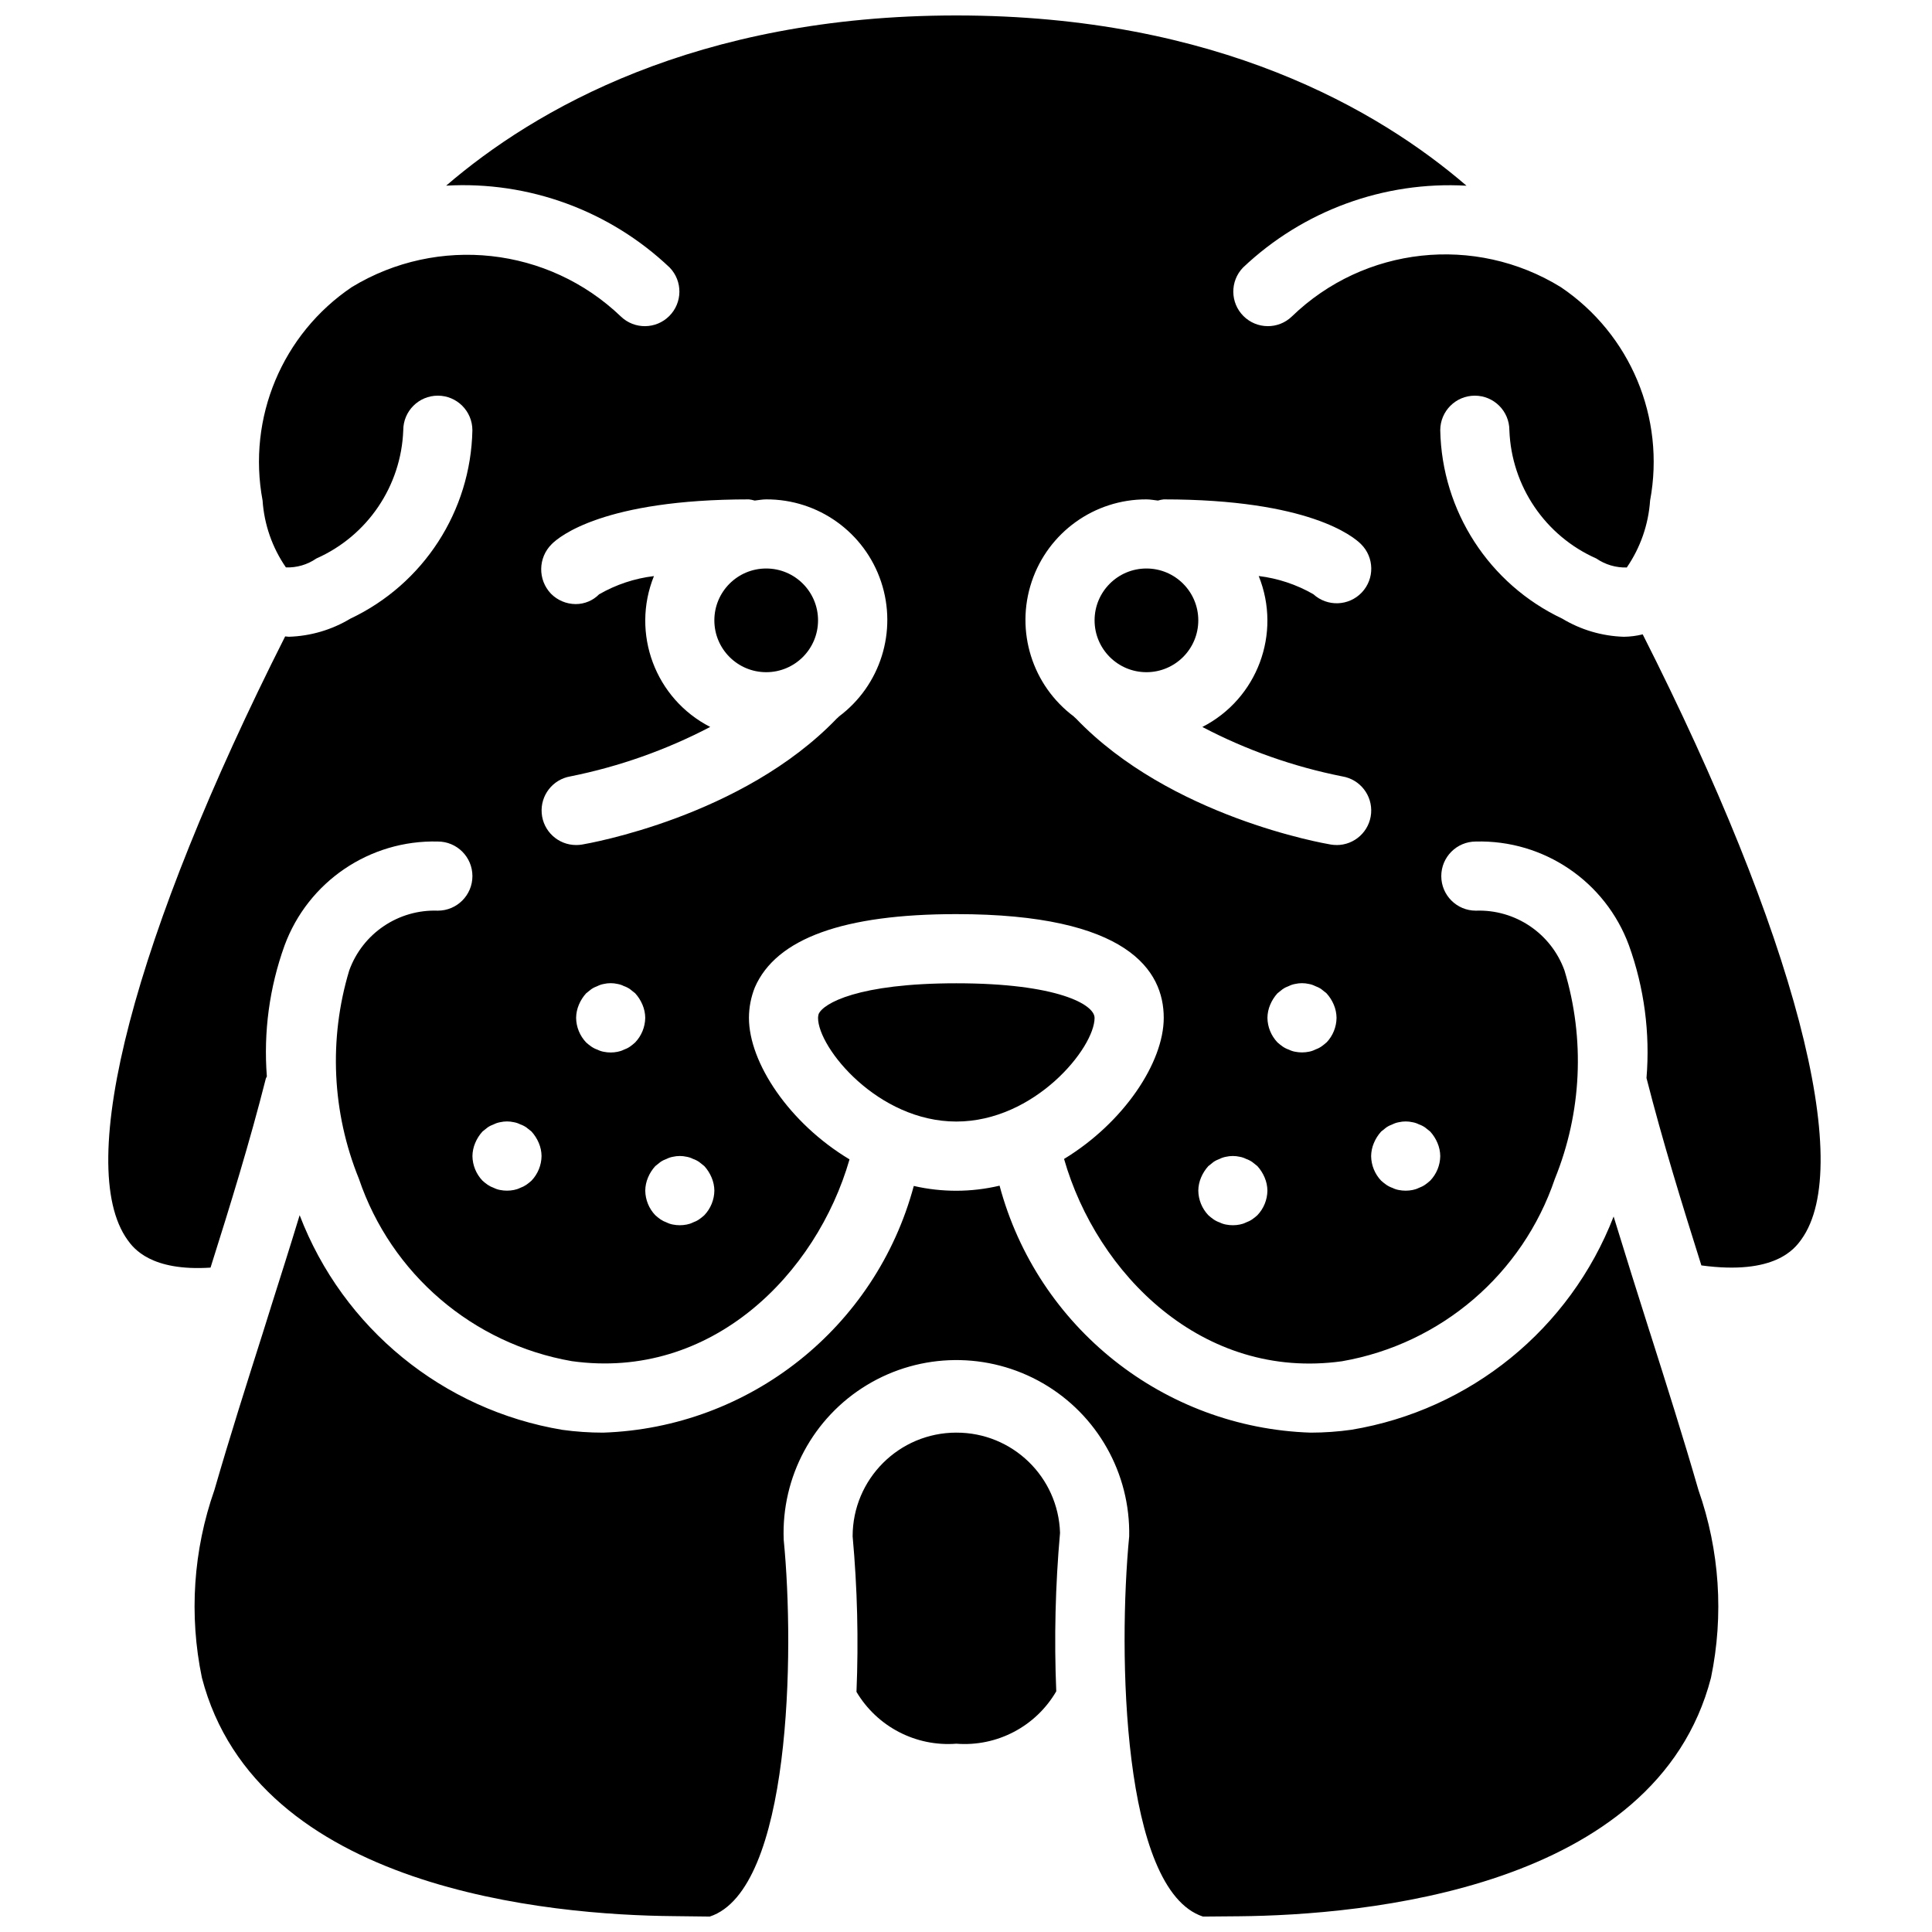
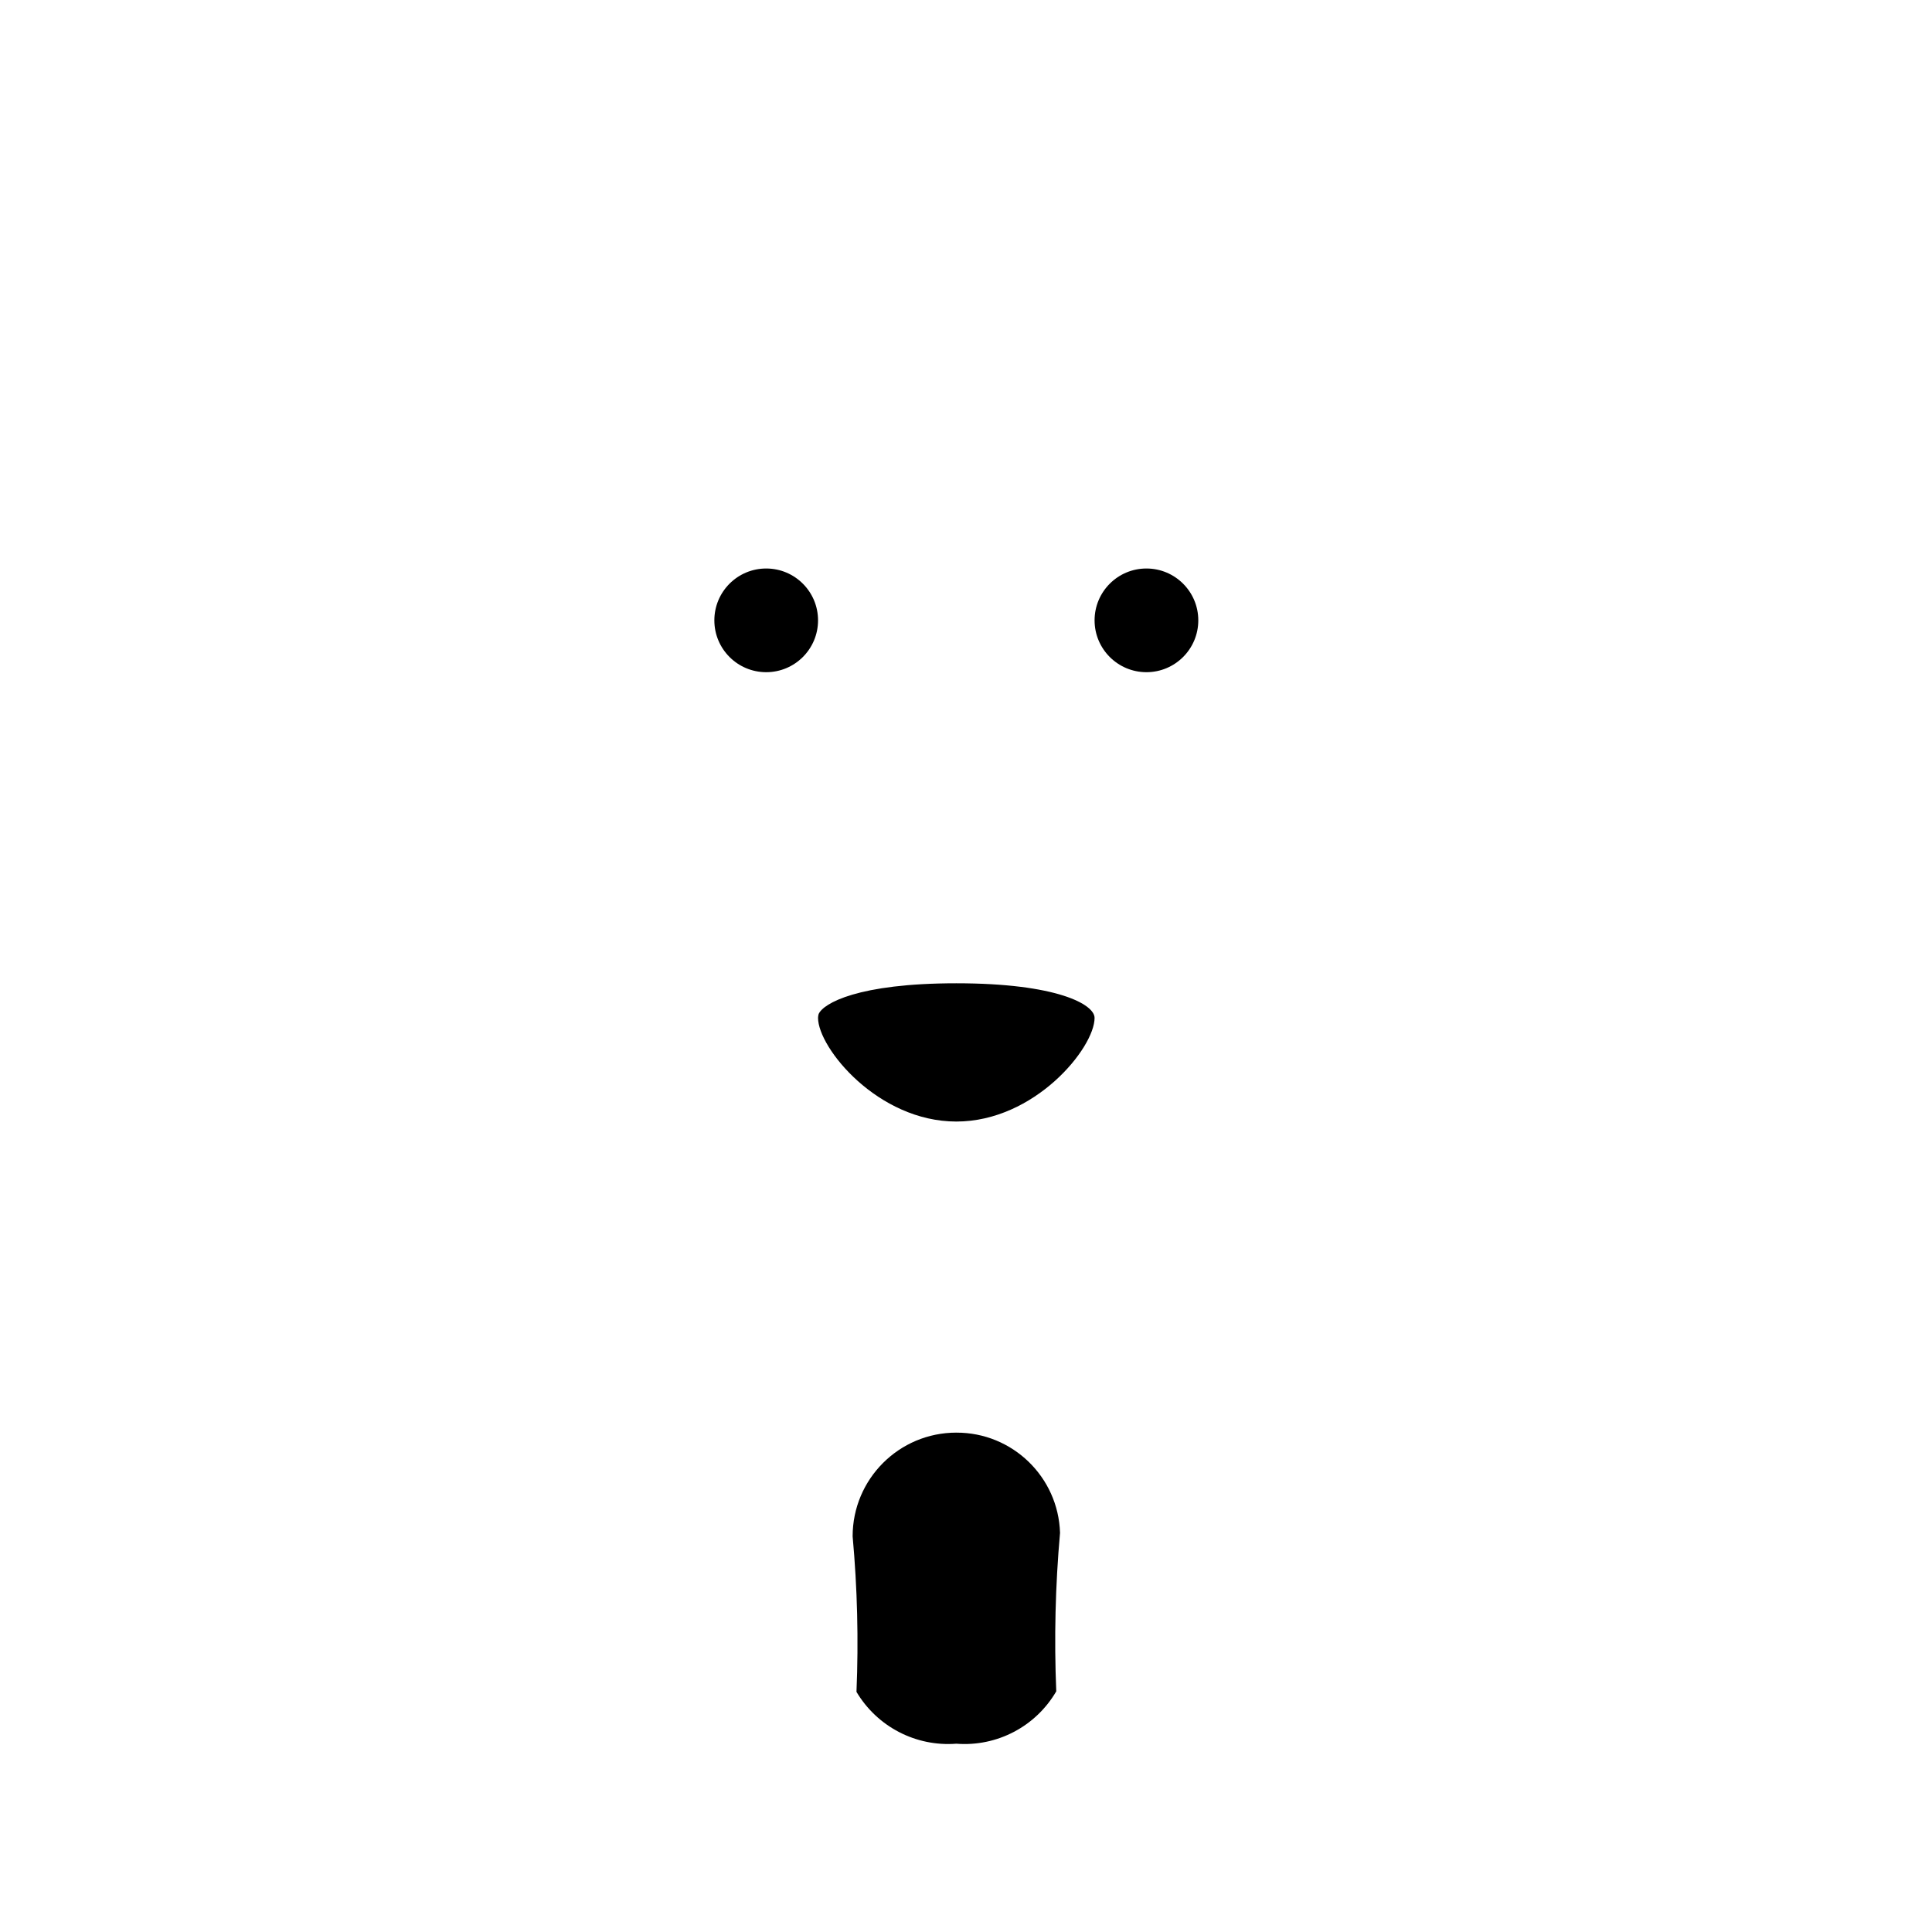
<svg xmlns="http://www.w3.org/2000/svg" width="800px" height="800px" version="1.1" viewBox="144 144 512 512">
  <defs>
    <clipPath id="b">
-       <path d="m195 458h405v193.9h-405z" />
-     </clipPath>
+       </clipPath>
    <clipPath id="a">
-       <path d="m172 148.09h455v357.91h-455z" />
-     </clipPath>
+       </clipPath>
  </defs>
  <path d="m360.79 308.4c0 7.586-6.148 13.738-13.738 13.738-7.59 0-13.742-6.148-13.742-13.738 0-7.59 6.148-13.742 13.742-13.742 7.586 0 13.738 6.148 13.738 13.742z" />
  <g clip-path="url(#b)">
    <path d="m581.21 497.02c-3.207-10.078-6.41-20.293-9.582-30.633-11.547 29.793-37.965 51.281-69.488 56.516-3.578 0.504-7.188 0.758-10.801 0.762-38.891-1.285-72.371-27.859-82.441-65.449-7.473 1.77-15.254 1.793-22.734 0.074-10.082 37.527-43.504 64.062-82.34 65.375-3.613 0-7.219-0.246-10.797-0.742-31.648-5.277-58.141-26.922-69.617-56.883-2.504 8.246-5.094 16.387-7.66 24.484 0 0.125-0.082 0.238-0.109 0.359-0.648 2.035-1.285 4.133-1.926 6.144-4.414 13.895-8.836 27.801-12.887 41.824-5.613 15.973-6.766 33.168-3.324 49.742 14.562 56.168 92.375 62.938 125.14 63.203l9.457 0.113c21.504-7.062 22.531-69.992 19.59-99.844-0.668-16.68 7.793-32.398 22.074-41.031 14.285-8.633 32.133-8.809 46.59-0.465 14.457 8.344 23.223 23.895 22.891 40.582-2.969 30.738-1.922 93.699 19.551 100.76l9.582-0.082c32.684-0.305 110.5-7.066 125.05-63.207 3.441-16.578 2.289-33.777-3.324-49.75-4.059-14.059-8.473-27.957-12.887-41.852z" />
  </g>
  <path d="m397.44 523.66c-15.18 0-27.484 12.305-27.484 27.484 1.25 13.703 1.59 27.473 1.02 41.219 5.488 9.242 15.746 14.566 26.465 13.738 10.762 0.84 21.051-4.555 26.48-13.883-0.582-14.008-0.246-28.031 1-41.992-0.457-14.832-12.637-26.609-27.48-26.562z" />
  <path d="m434.07 413.74c0-3.547-9.949-9.16-36.641-9.16-26.062 0-35.266 5.332-36.484 8.152-0.094 0.328-0.145 0.664-0.156 1.008 0 7.969 15.855 27.48 36.645 27.48 20.785 0 36.641-19.512 36.641-27.48z" />
  <g clip-path="url(#a)">
    <path d="m579.33 312.11c-1.645 0.41-3.328 0.625-5.019 0.641-5.75-0.18-11.359-1.832-16.289-4.801-19.383-9.156-31.914-28.496-32.34-49.93 0-5.062 4.102-9.164 9.16-9.164s9.16 4.102 9.16 9.164c0.547 14.797 9.492 27.992 23.035 33.984 2.371 1.633 5.203 2.469 8.078 2.383 3.609-5.254 5.742-11.379 6.176-17.734 4.098-21.895-5.207-44.129-23.68-56.574-22.738-13.988-52.066-10.785-71.246 7.785-3.594 3.473-9.305 3.422-12.844-0.113-3.531-3.531-3.582-9.246-0.113-12.84 15.91-15.09 37.344-22.941 59.23-21.695-23.188-19.969-66.055-45.121-135.2-45.121s-112.01 25.152-135.2 45.105c21.891-1.25 43.328 6.606 59.23 21.699 3.477 3.59 3.434 9.301-0.098 12.844-3.527 3.539-9.242 3.598-12.84 0.129-19.254-18.43-48.484-21.633-71.266-7.809-18.473 12.445-27.777 34.684-23.68 56.574 0.43 6.359 2.562 12.484 6.184 17.727 2.879 0.109 5.711-0.723 8.078-2.363 13.543-5.996 22.473-19.188 23.02-33.984 0-5.062 4.102-9.164 9.16-9.164s9.16 4.102 9.16 9.164c-0.426 21.43-12.953 40.77-32.332 49.93-4.934 2.969-10.551 4.621-16.305 4.801-0.344 0-0.652-0.086-0.98-0.094-39.977 79.145-56.016 140.15-41.762 159.95 1.574 2.207 6.219 8.352 21.984 7.328 5.211-16.488 10.398-33.277 14.656-50.105 0.059-0.203 0.191-0.352 0.27-0.551-0.914-11.762 0.68-23.582 4.68-34.684 6.234-16.949 22.578-28.043 40.637-27.578 5.059 0 9.16 4.102 9.16 9.16s-4.102 9.16-9.16 9.16c-10.441-0.383-19.93 6.016-23.484 15.836-5.477 18.16-4.574 37.645 2.562 55.219 8.543 25.219 30.184 43.758 56.418 48.328 37.043 5.164 64.859-23.109 73.602-53.473-15.949-9.562-26.656-25.602-26.656-37.512 0.008-2.762 0.539-5.488 1.559-8.051 5.652-13.02 23.59-19.43 53.406-19.43 45.426 0 54.961 14.941 54.961 27.484 0 11.844-10.602 27.781-26.418 37.398 8.711 30.418 36.641 58.762 73.652 53.613 26.234-4.566 47.871-23.105 56.41-48.328 7.137-17.57 8.047-37.059 2.562-55.215-3.543-9.84-13.047-16.254-23.496-15.867-5.059 0-9.16-4.102-9.16-9.16 0-5.059 4.102-9.16 9.16-9.16 18.012-0.473 34.32 10.578 40.562 27.48 4.062 11.262 5.648 23.262 4.664 35.195 4.246 16.672 9.387 33.297 14.543 49.656 19.512 2.648 24.734-4.445 26.473-6.852 14.309-19.75-1.84-80.992-42.023-160.39zm-294.47 144.77c-0.434 0.395-0.895 0.762-1.371 1.098-0.512 0.348-1.066 0.625-1.648 0.828-0.523 0.262-1.078 0.445-1.648 0.551-1.211 0.242-2.457 0.242-3.664 0-0.578-0.105-1.129-0.289-1.648-0.551-0.586-0.203-1.137-0.48-1.648-0.828-0.484-0.336-0.941-0.703-1.375-1.098-1.672-1.758-2.621-4.078-2.656-6.504 0.016-1.195 0.266-2.379 0.734-3.481 0.461-1.109 1.113-2.133 1.922-3.023l1.375-1.098c0.512-0.348 1.066-0.621 1.648-0.824 0.52-0.266 1.074-0.449 1.648-0.551 1.203-0.277 2.457-0.277 3.664 0 0.574 0.102 1.129 0.285 1.648 0.551 0.586 0.199 1.137 0.477 1.648 0.824l1.371 1.098c0.809 0.891 1.457 1.914 1.926 3.023 0.469 1.098 0.719 2.281 0.73 3.481-0.035 2.426-0.984 4.746-2.656 6.504zm26.105-35.523c-0.512 0.352-1.066 0.625-1.648 0.828-0.52 0.262-1.078 0.445-1.648 0.551-1.207 0.246-2.457 0.246-3.664 0-0.574-0.105-1.129-0.289-1.648-0.551-0.586-0.199-1.137-0.477-1.648-0.828-0.48-0.336-0.941-0.703-1.375-1.098-1.676-1.762-2.625-4.09-2.656-6.519 0.016-1.199 0.266-2.379 0.734-3.484 0.465-1.109 1.113-2.133 1.922-3.019l1.375-1.098c0.512-0.348 1.066-0.621 1.648-0.828 0.52-0.266 1.078-0.449 1.648-0.551 1.207-0.277 2.457-0.277 3.664 0 0.574 0.102 1.129 0.285 1.648 0.551 0.586 0.199 1.137 0.477 1.648 0.828l1.375 1.098c0.809 0.891 1.457 1.914 1.922 3.019 0.469 1.102 0.719 2.281 0.734 3.484-0.039 2.426-0.988 4.746-2.656 6.504-0.438 0.398-0.895 0.773-1.375 1.113zm19.695 44.684c-0.434 0.395-0.895 0.762-1.375 1.098-0.512 0.352-1.066 0.625-1.648 0.828-0.52 0.262-1.074 0.445-1.648 0.551-1.207 0.242-2.453 0.242-3.664 0-0.574-0.105-1.129-0.289-1.648-0.551-0.586-0.203-1.137-0.48-1.648-0.828-0.48-0.336-0.938-0.703-1.371-1.098-1.676-1.754-2.621-4.078-2.656-6.504 0.012-1.195 0.262-2.379 0.73-3.481 0.465-1.109 1.113-2.133 1.926-3.023l1.371-1.098c0.512-0.348 1.066-0.621 1.648-0.824 0.52-0.266 1.078-0.449 1.648-0.551 1.207-0.277 2.461-0.277 3.664 0 0.578 0.102 1.129 0.285 1.648 0.551 0.586 0.199 1.137 0.477 1.648 0.824l1.375 1.098c0.809 0.891 1.457 1.914 1.922 3.023 0.469 1.098 0.719 2.281 0.734 3.481-0.039 2.426-0.984 4.746-2.656 6.504zm35.633-132.13-0.047 0.074c-0.156 0.156-0.332 0.312-0.512 0.457-24.988 26.008-65.77 33.086-67.512 33.379-0.512 0.086-1.031 0.121-1.551 0.121-4.758-0.008-8.719-3.66-9.109-8.402-0.395-4.742 2.906-8.996 7.598-9.789 12.91-2.59 25.387-7.004 37.055-13.105-14.566-7.461-21.035-24.801-14.914-39.977-5.121 0.609-10.059 2.258-14.527 4.828-1.637 1.66-3.871 2.594-6.203 2.59-2.465-0.008-4.824-0.996-6.559-2.75-3.523-3.699-3.441-9.539 0.191-13.133 1.969-2 13.797-11.863 52.266-11.863 0.52 0.059 1.031 0.16 1.531 0.312 1.02-0.102 2.008-0.312 3.051-0.312 13.797-0.066 26.074 8.738 30.449 21.824 4.371 13.09-0.148 27.504-11.215 35.746zm110.93 132.13c-0.434 0.395-0.891 0.766-1.375 1.098-0.512 0.348-1.066 0.621-1.648 0.828-0.52 0.262-1.074 0.445-1.648 0.551-1.207 0.242-2.453 0.242-3.664 0-0.574-0.105-1.129-0.289-1.648-0.551-0.586-0.199-1.137-0.477-1.648-0.828-0.48-0.34-0.938-0.703-1.371-1.098-1.672-1.758-2.621-4.078-2.656-6.504 0.012-1.195 0.262-2.379 0.73-3.481 0.469-1.109 1.117-2.133 1.926-3.023l1.371-1.098c0.512-0.348 1.066-0.621 1.648-0.824 0.52-0.266 1.078-0.449 1.648-0.551 1.207-0.277 2.461-0.277 3.664 0 0.578 0.102 1.129 0.285 1.648 0.551 0.586 0.199 1.137 0.477 1.648 0.824l1.375 1.098c0.809 0.891 1.457 1.914 1.922 3.023 0.469 1.098 0.719 2.281 0.734 3.481-0.035 2.426-0.984 4.75-2.656 6.504zm18.32-45.797c-0.434 0.395-0.891 0.762-1.371 1.098-0.512 0.348-1.07 0.621-1.648 0.824-0.523 0.262-1.078 0.449-1.648 0.551-1.211 0.246-2.457 0.246-3.668 0-0.574-0.102-1.125-0.289-1.648-0.551-0.582-0.199-1.137-0.477-1.645-0.824-0.48-0.34-0.941-0.707-1.375-1.098-1.672-1.758-2.621-4.078-2.656-6.504 0.016-1.199 0.262-2.379 0.734-3.484 0.465-1.105 1.113-2.129 1.922-3.019l1.375-1.098c0.508-0.352 1.066-0.625 1.645-0.828 0.52-0.266 1.078-0.449 1.648-0.551 1.207-0.277 2.461-0.277 3.668 0 0.574 0.102 1.129 0.285 1.648 0.551 0.582 0.203 1.137 0.48 1.648 0.828l1.371 1.098c0.809 0.887 1.461 1.91 1.926 3.019 0.469 1.102 0.715 2.281 0.73 3.484-0.027 2.434-0.977 4.766-2.656 6.531zm2.656-52.305c-0.508 0-1.02-0.043-1.52-0.125-1.742-0.297-42.531-7.328-67.512-33.379-0.176-0.148-0.352-0.301-0.516-0.461l-0.043-0.074c-11.055-8.242-15.57-22.645-11.207-35.723 4.367-13.082 16.629-21.883 30.414-21.836 1.047 0 2.035 0.211 3.051 0.312 0.5-0.148 1.012-0.254 1.531-0.312 38.473 0 50.297 9.863 52.273 11.844 3.555 3.504 3.652 9.215 0.211 12.836-3.438 3.621-9.141 3.82-12.828 0.449-4.453-2.559-9.379-4.199-14.48-4.82 6.129 15.191-0.352 32.547-14.934 40.004 11.66 6.121 24.148 10.527 37.062 13.094 4.719 0.77 8.051 5.035 7.656 9.797-0.391 4.766-4.387 8.422-9.168 8.402zm24.816 88.945c-0.434 0.395-0.891 0.766-1.371 1.098-0.512 0.348-1.07 0.621-1.648 0.828-0.523 0.262-1.078 0.445-1.648 0.551-1.211 0.242-2.457 0.242-3.668 0-0.574-0.105-1.125-0.289-1.648-0.551-0.582-0.199-1.137-0.48-1.645-0.828-0.48-0.34-0.941-0.703-1.375-1.098-1.668-1.758-2.613-4.078-2.648-6.504 0.016-1.195 0.266-2.379 0.734-3.481 0.465-1.109 1.113-2.133 1.922-3.023l1.375-1.098c0.512-0.348 1.066-0.621 1.648-0.824 0.52-0.266 1.074-0.449 1.648-0.551 1.203-0.277 2.457-0.277 3.664 0 0.574 0.102 1.129 0.285 1.648 0.551 0.586 0.199 1.137 0.477 1.648 0.824l1.371 1.098c0.812 0.891 1.461 1.914 1.926 3.023 0.469 1.098 0.719 2.281 0.734 3.481-0.035 2.426-0.984 4.746-2.66 6.504z" />
  </g>
  <path d="m461.56 308.4c0 7.586-6.152 13.738-13.742 13.738-7.586 0-13.742-6.148-13.742-13.738 0-7.59 6.152-13.742 13.742-13.742 7.586 0 13.742 6.148 13.742 13.742z" />
</svg>